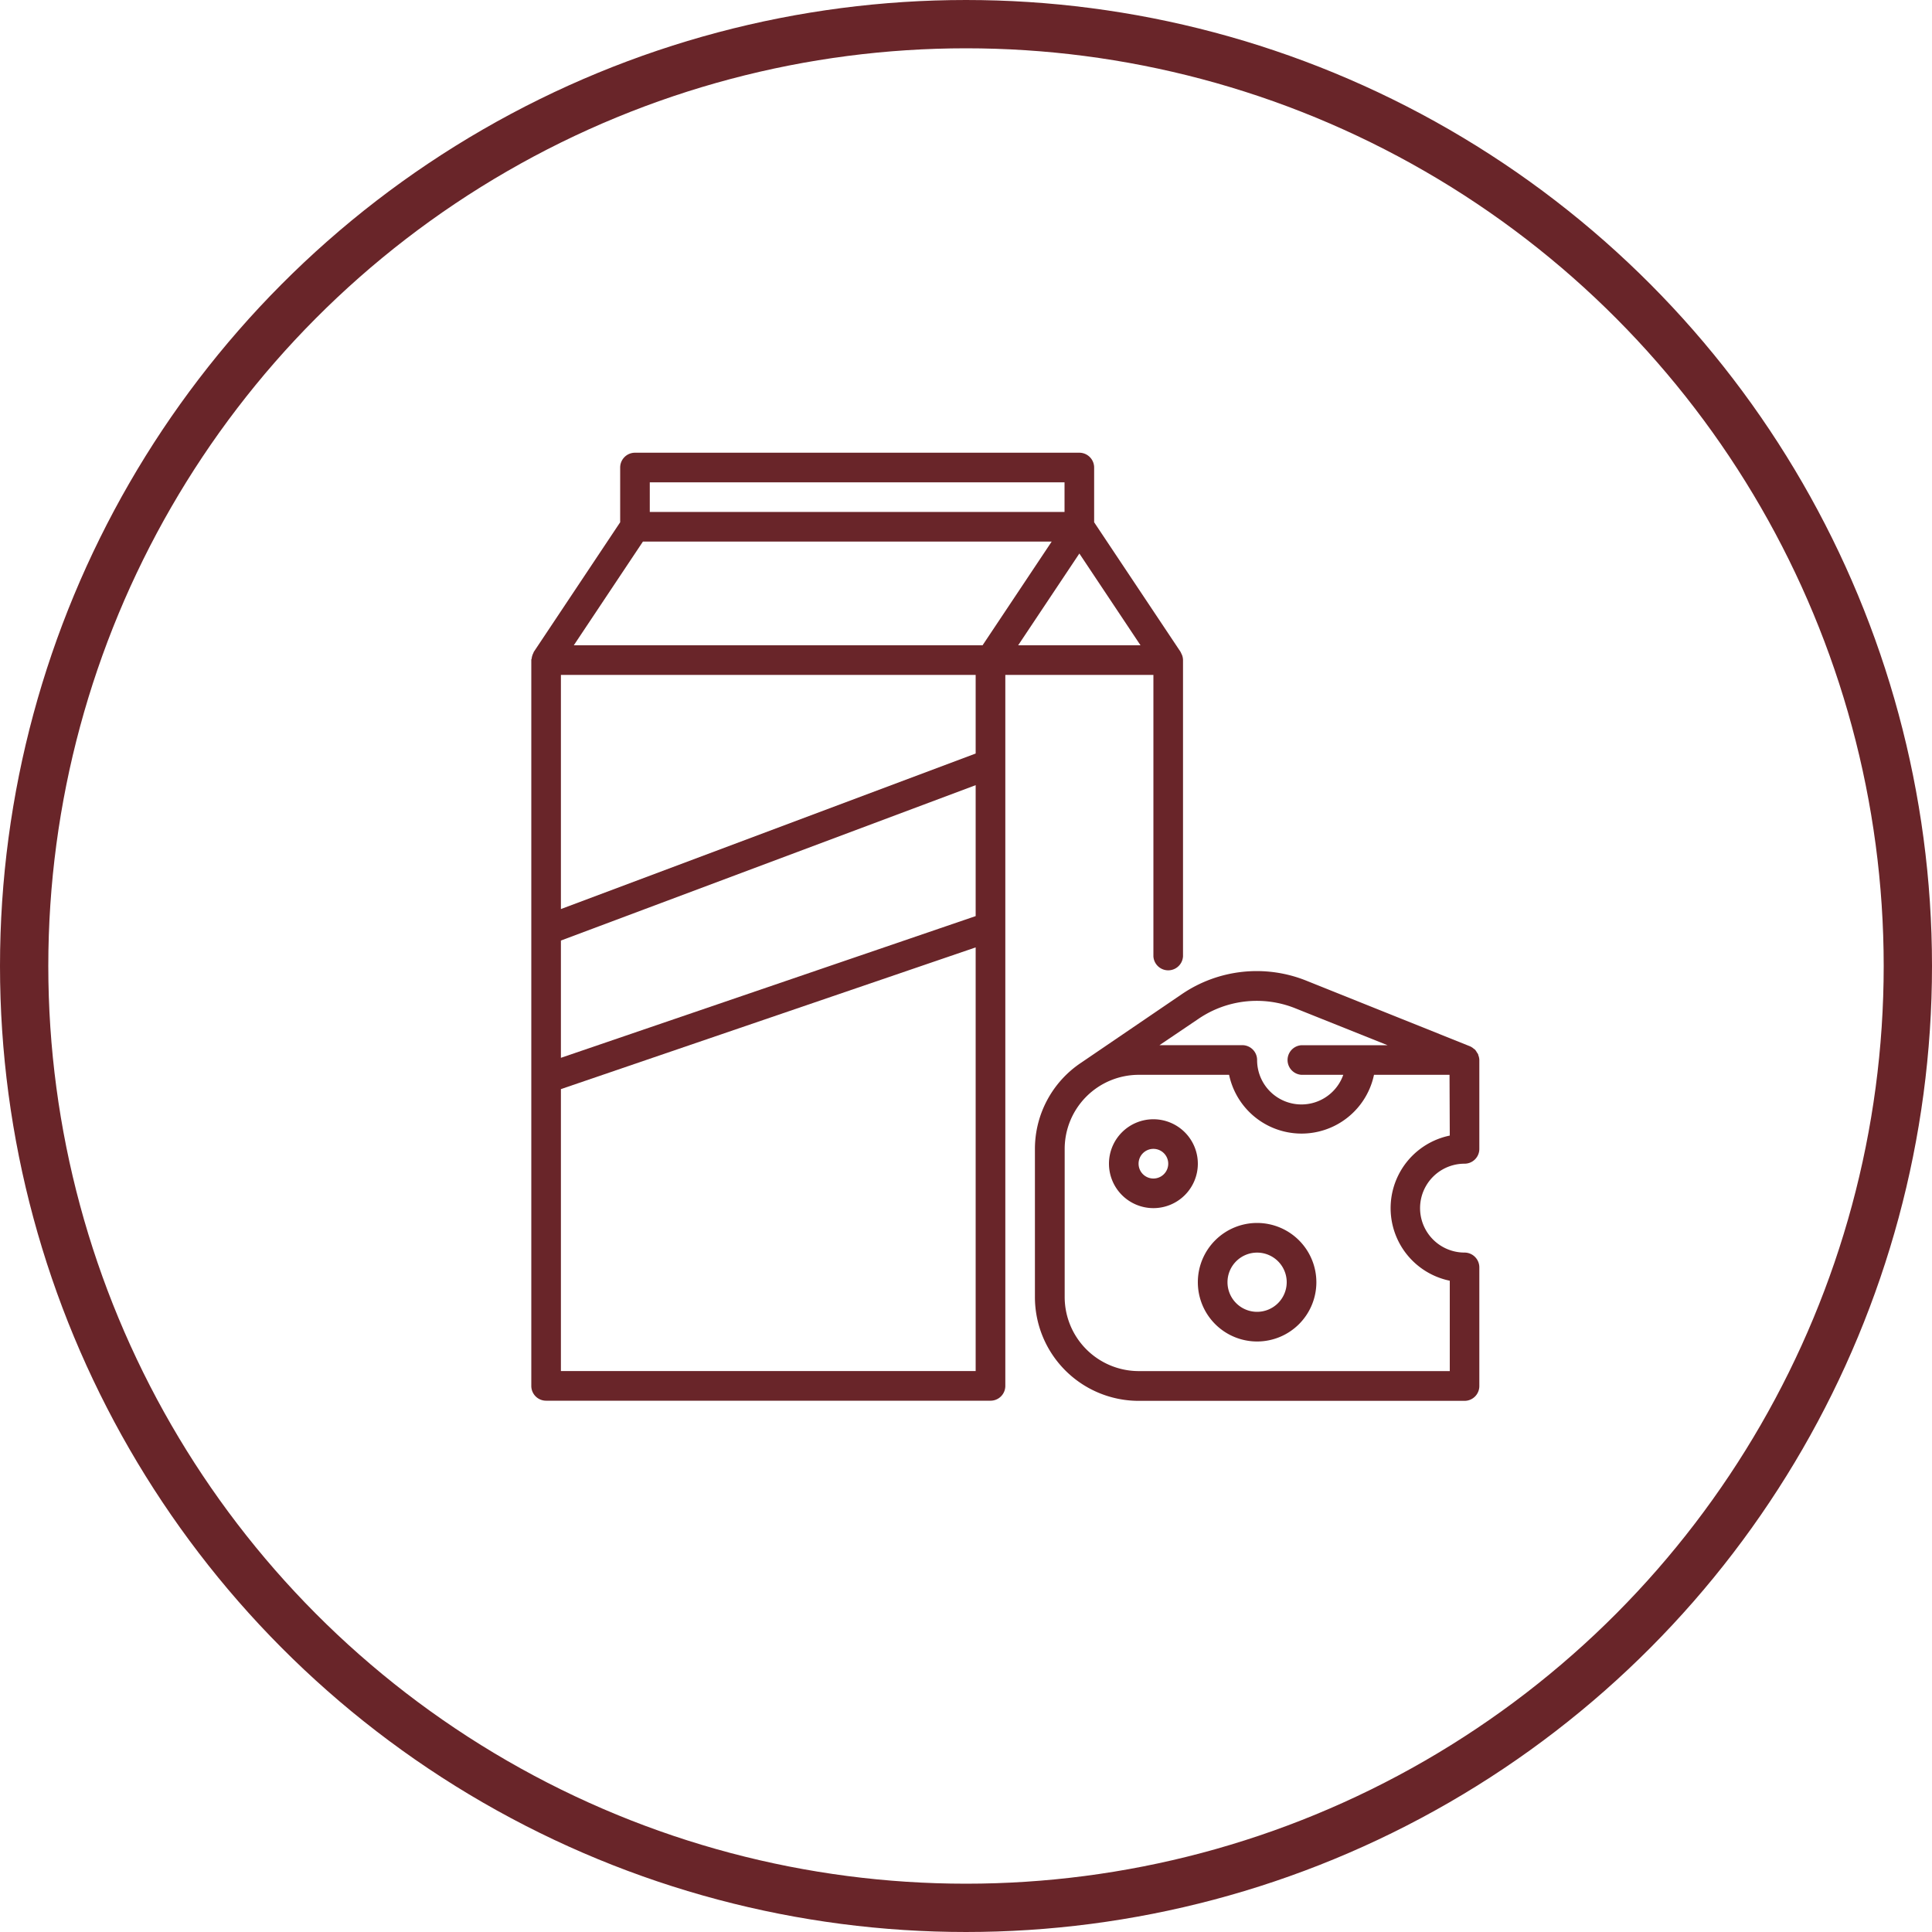
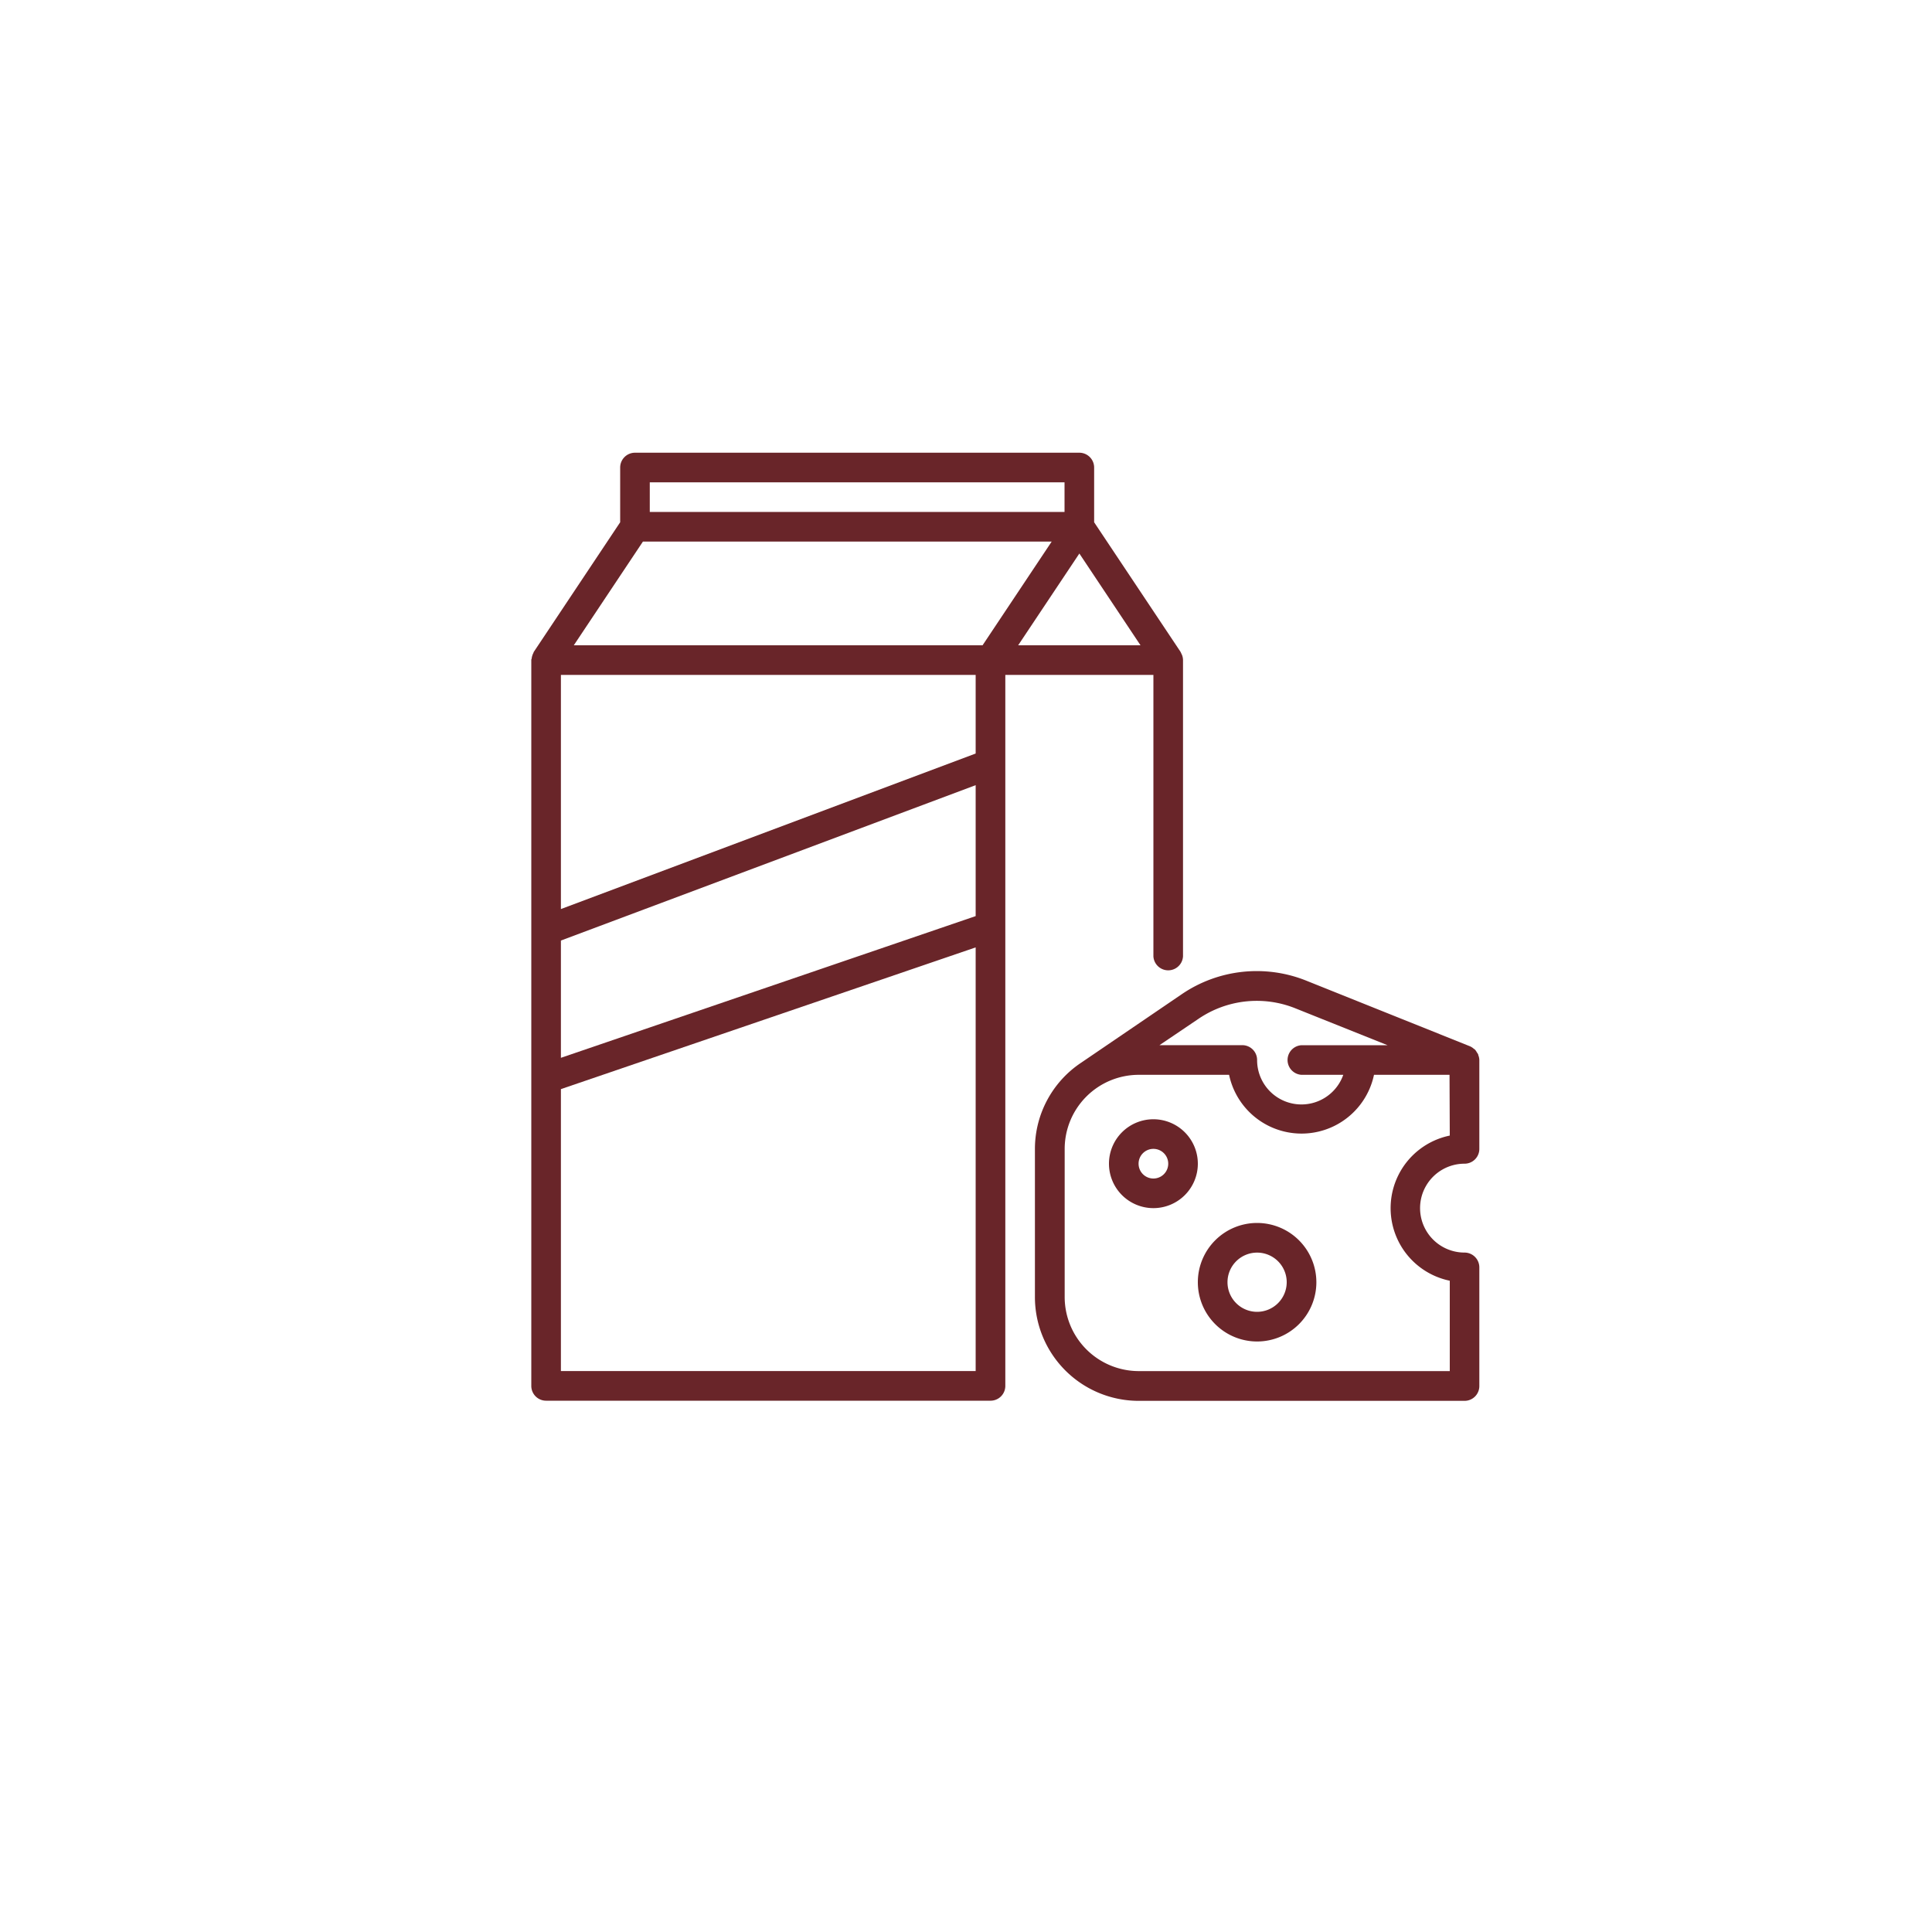
<svg xmlns="http://www.w3.org/2000/svg" id="icone_lait" width="40" height="40" viewBox="0 0 40 40">
  <defs>
    <clipPath id="clip-path">
      <rect id="Rectangle_69" data-name="Rectangle 69" width="20" height="20" fill="#692529" />
    </clipPath>
  </defs>
  <g id="Groupe_99" data-name="Groupe 99" transform="translate(-658 -858)">
    <g id="Ellipse_16" data-name="Ellipse 16" transform="translate(658 858)" fill="none" stroke="#692529" stroke-width="1">
      <circle cx="20" cy="20" r="20" stroke="none" />
-       <circle cx="20" cy="20" r="19.5" fill="none" />
    </g>
    <g id="Groupe_83" data-name="Groupe 83" transform="translate(669 867.336)">
      <g id="Groupe_82" data-name="Groupe 82" transform="translate(0 -0.336)" clip-path="url(#clip-path)">
        <path id="Tracé_200" data-name="Tracé 200" d="M12.88,4.6v5.827a.307.307,0,0,0,.613,0V4.293a.3.3,0,0,0-.021-.106,6.251,6.251,0,0,1-.03-.064L11.653,1.44V.307A.307.307,0,0,0,11.347,0h-9.2A.307.307,0,0,0,1.84.307V1.44L.052,4.123a.266.266,0,0,0-.01.026.287.287,0,0,0-.023.057.3.3,0,0,0-.012.061C0,4.276,0,4.284,0,4.293V19.32a.306.306,0,0,0,.307.307h9.2a.306.306,0,0,0,.307-.307V4.6ZM2.311,1.84h8.463L9.343,3.987H.88ZM.613,4.6H9.2V6.228L.613,9.448Zm12-.613H10.08l1.267-1.9ZM.613,10.1,9.2,6.883V9.594L.613,12.528ZM2.453.613H11.04v.613H2.453Zm-1.84,18.4V13.176L9.2,10.242v8.771Z" transform="translate(0 0.373)" fill="#692529" />
        <path id="Tracé_201" data-name="Tracé 201" d="M43.182,36.754a.249.249,0,0,0-.007-.031.332.332,0,0,0-.024-.036.311.311,0,0,0-.042-.061c-.006-.006-.015-.009-.021-.014a.3.3,0,0,0-.079-.052l0,0L39.617,35.2a2.755,2.755,0,0,0-2.574.279L34.956,36.9l0,0A2.146,2.146,0,0,0,34,38.683V41.75A2.149,2.149,0,0,0,36.147,43.9h6.747a.306.306,0,0,0,.307-.307V41.137a.307.307,0,0,0-.307-.307.92.92,0,1,1,0-1.84.306.306,0,0,0,.307-.307V36.841a.3.3,0,0,0-.017-.087m-5.795-.765a2.142,2.142,0,0,1,2-.217l1.911.765H39.52a.307.307,0,0,0,0,.613h.864a.918.918,0,0,1-1.784-.307.307.307,0,0,0-.307-.307H36.579Zm5.2,2.419a1.534,1.534,0,0,0,0,3.005v1.871h-6.44a1.535,1.535,0,0,1-1.533-1.533V38.683a1.535,1.535,0,0,1,1.533-1.533h1.871a1.533,1.533,0,0,0,3,0h1.564Z" transform="translate(-23.573 -23.897)" fill="#692529" />
        <path id="Tracé_202" data-name="Tracé 202" d="M39.92,45a.92.92,0,1,0,.92.92.921.921,0,0,0-.92-.92m0,1.227a.307.307,0,1,1,.307-.307.307.307,0,0,1-.307.307" transform="translate(-27.04 -30.827)" fill="#692529" />
        <path id="Tracé_203" data-name="Tracé 203" d="M46.227,52a1.227,1.227,0,1,0,1.227,1.227A1.228,1.228,0,0,0,46.227,52m0,1.84a.613.613,0,1,1,.613-.613.614.614,0,0,1-.613.613" transform="translate(-31.2 -35.68)" fill="#692529" />
      </g>
    </g>
  </g>
</svg>